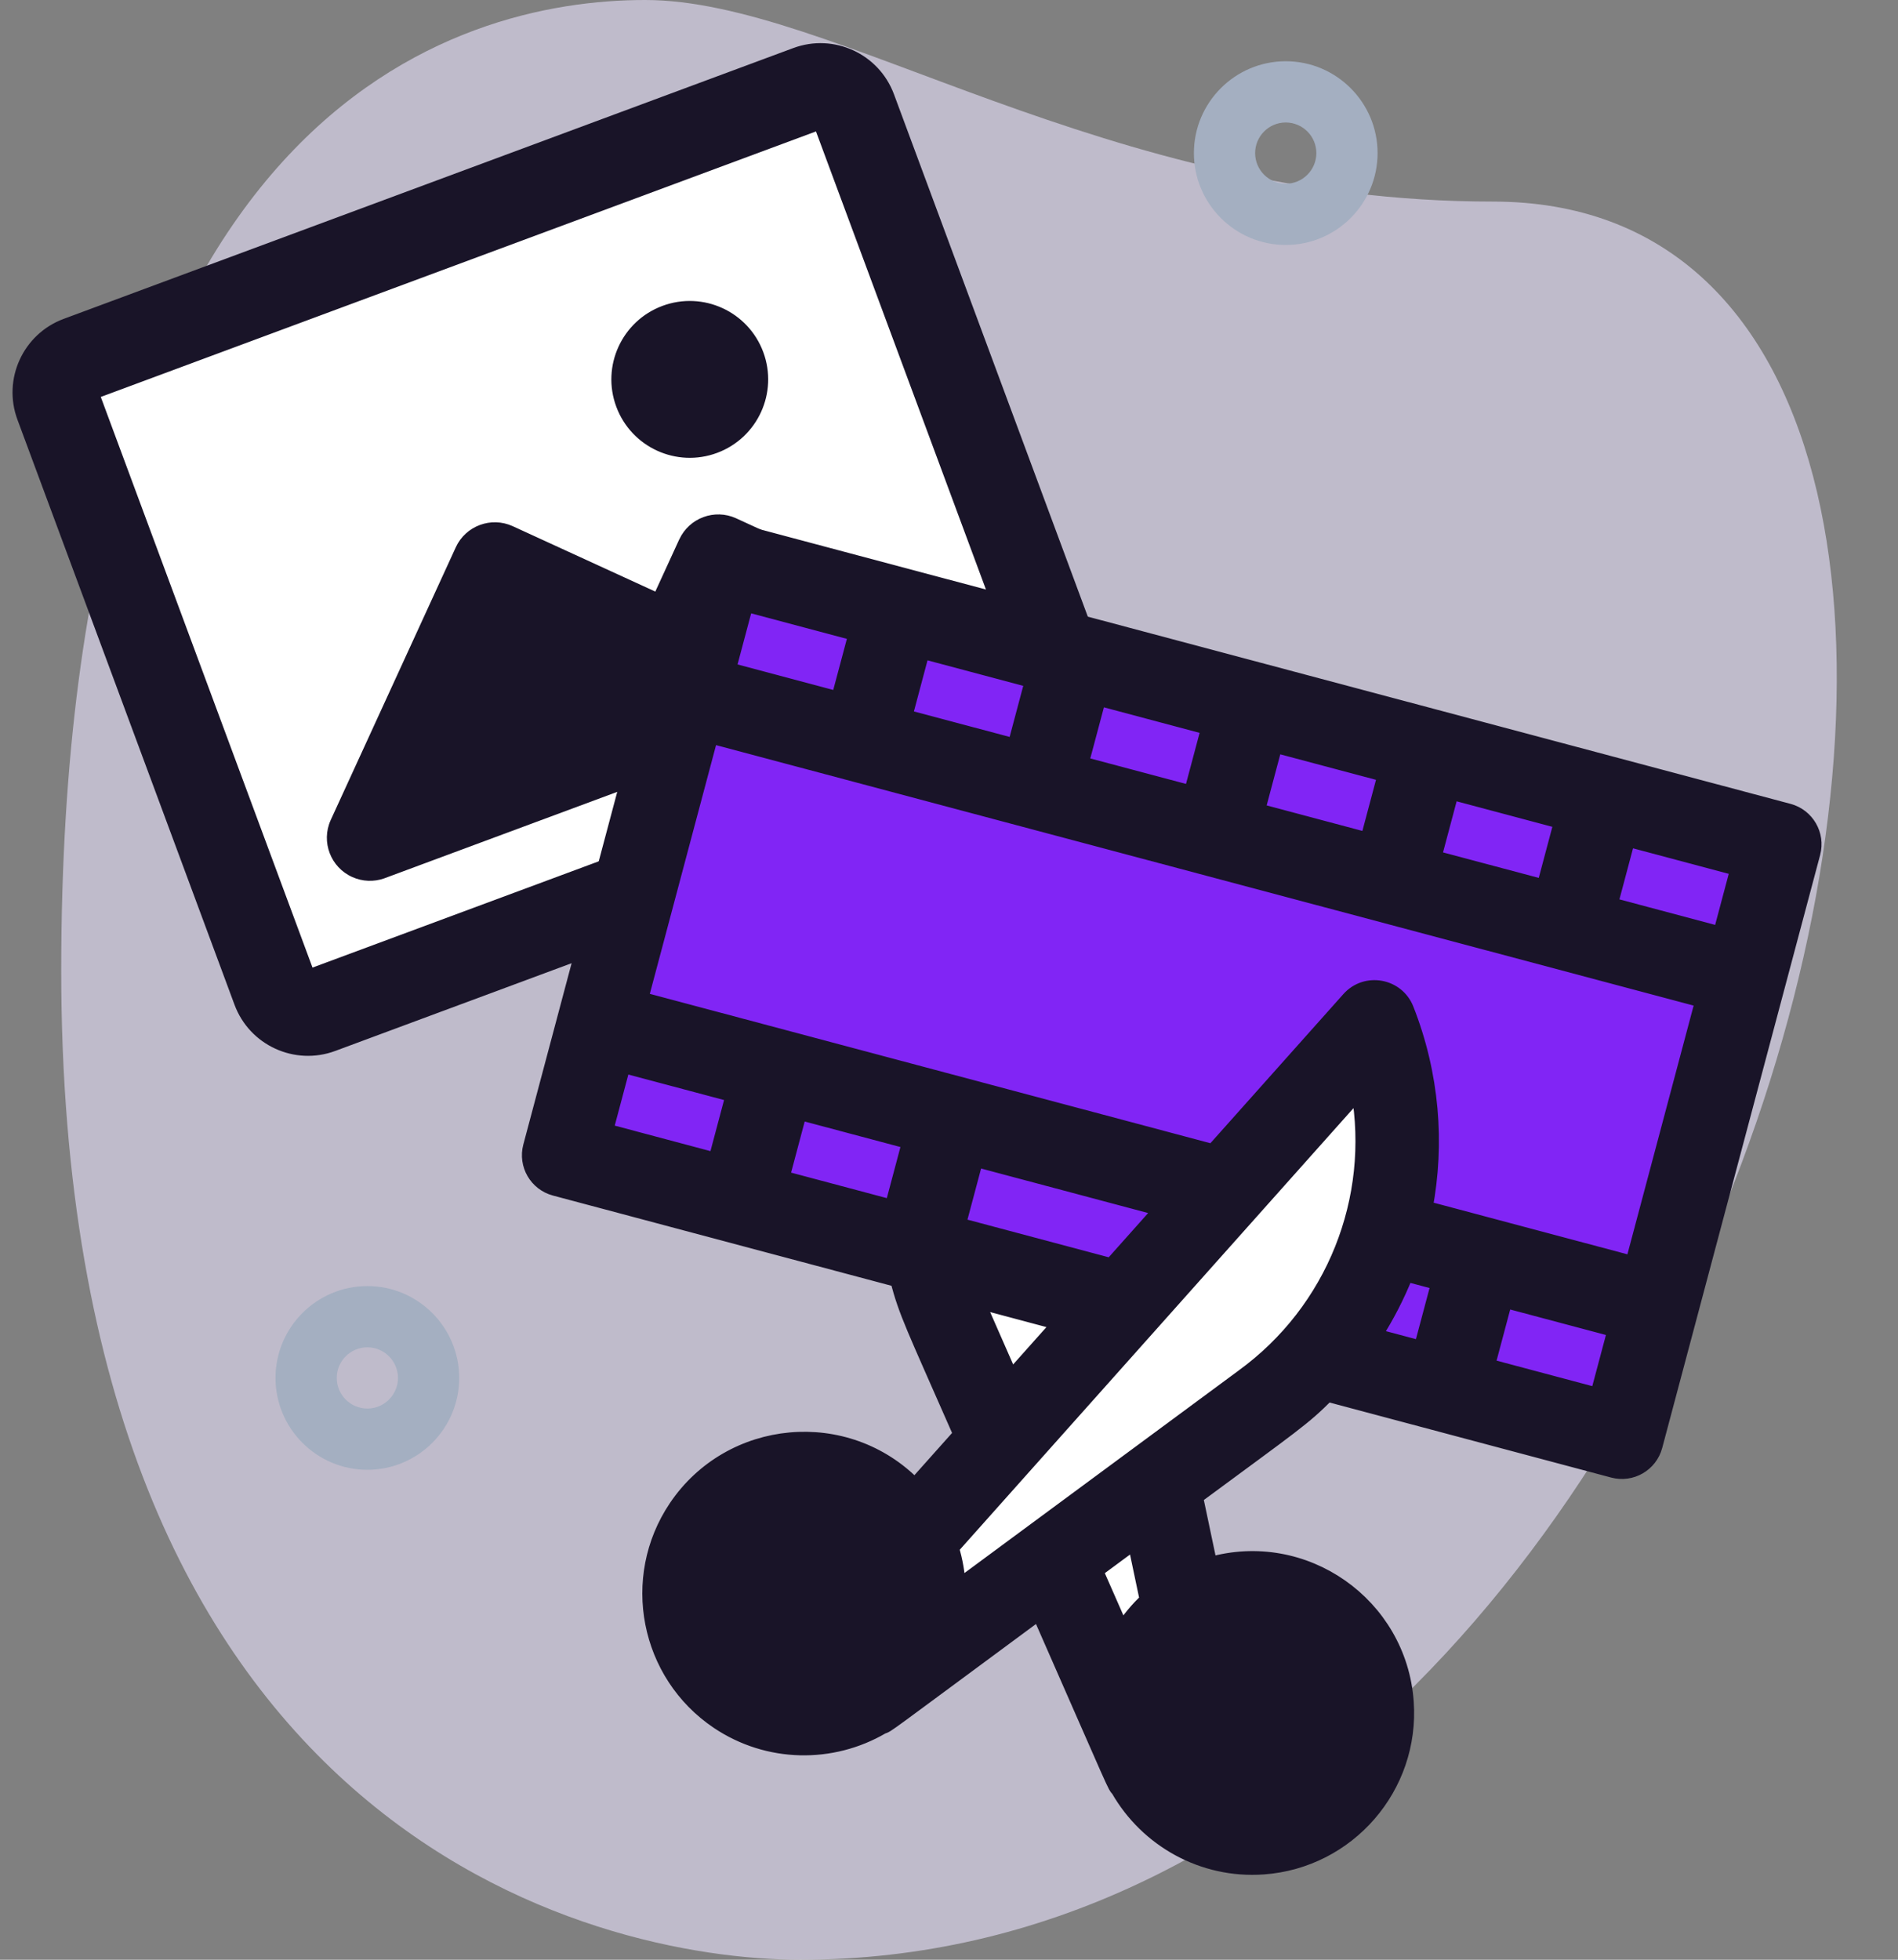
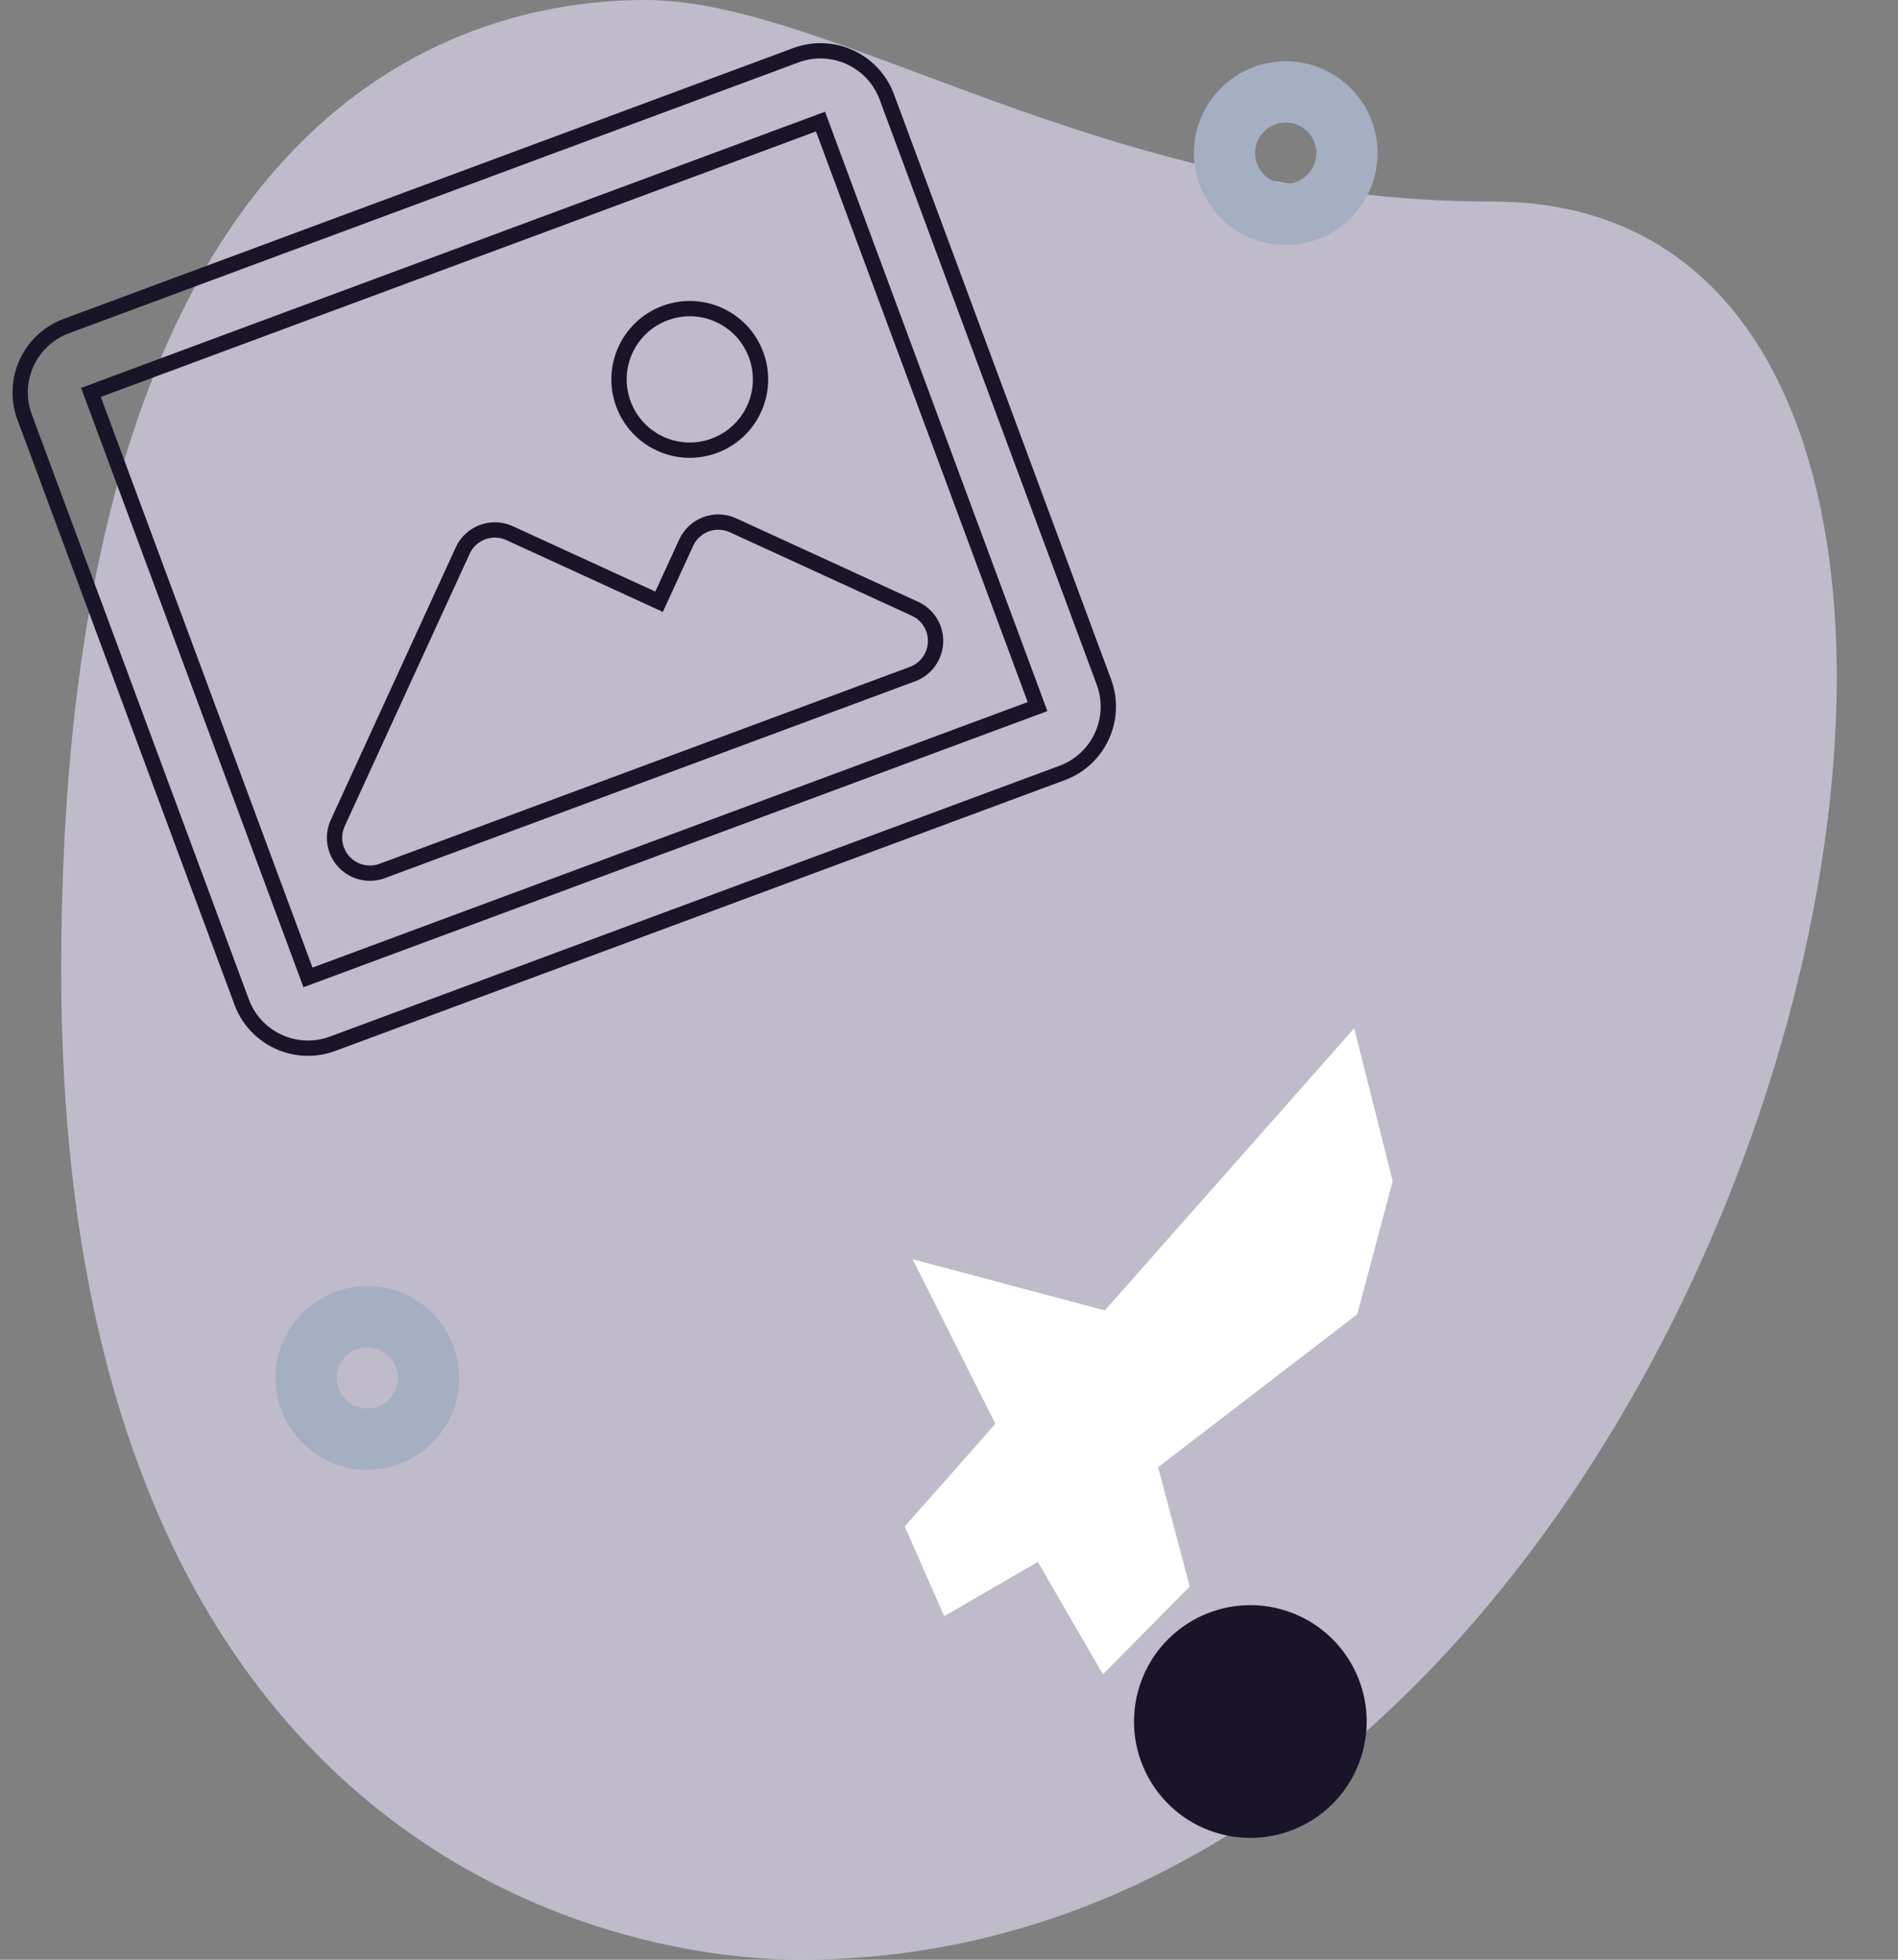
<svg xmlns="http://www.w3.org/2000/svg" width="62" height="64" viewBox="0 0 62 64" fill="none">
  <rect x="0" y="0" width="62" height="64" fill="#808080" stroke="none" />
  <path d="M48.764 6.583C35.995 6.583 27.227 0 21.074 0C14.922 0 2 3.52 2 31.693C2 59.866 19.383 64 26.151 64C57.84 64.002 71.377 6.583 48.764 6.583Z" fill="#EAE2FE" fill-opacity="0.6" />
  <path fill-rule="evenodd" clip-rule="evenodd" d="M39 5C39 6.654 40.346 8 42 8C43.654 8 45 6.654 45 5C45 3.346 43.654 2 42 2C40.346 2 39 3.346 39 5ZM41 5C41 4.45 41.448 4 42 4C42.552 4 43 4.45 43 5C43 5.55 42.552 6 42 6C41.448 6 41 5.55 41 5Z" fill="#A4AFC1" />
-   <rect x="1.868" y="11.656" width="26.891" height="22.689" transform="rotate(-20.361 1.868 11.656)" fill="white" />
-   <path fill-rule="evenodd" clip-rule="evenodd" d="M25.998 1.804L2.167 10.649C0.97 11.093 0.36 12.423 0.804 13.619L7.894 32.724C8.338 33.921 9.668 34.531 10.865 34.087L34.697 25.242C35.893 24.798 36.503 23.468 36.059 22.271L28.969 3.167C28.525 1.97 27.195 1.36 25.998 1.804ZM33.893 23.076L10.061 31.92L2.971 12.815L26.802 3.971L33.893 23.076ZM12.47 28.449L29.802 22.017C30.402 21.798 30.711 21.135 30.492 20.535C30.386 20.244 30.167 20.007 29.884 19.879L23.943 17.154C23.364 16.891 22.682 17.144 22.415 17.721L21.53 19.651L16.643 17.41C16.065 17.147 15.382 17.4 15.116 17.977L11.028 26.889C10.768 27.471 11.029 28.155 11.612 28.415C11.883 28.536 12.19 28.548 12.47 28.449ZM24.699 11.586C25.143 12.783 24.533 14.112 23.336 14.556C22.14 15.001 20.81 14.39 20.366 13.194C19.922 11.997 20.532 10.668 21.728 10.223C22.925 9.779 24.255 10.389 24.699 11.586Z" fill="#191428" />
-   <path d="M10.061 31.92L9.826 32.007L9.913 32.241L10.148 32.154L10.061 31.92ZM33.893 23.076L33.98 23.31L34.214 23.223L34.127 22.988L33.893 23.076ZM2.971 12.815L2.884 12.581L2.649 12.668L2.736 12.902L2.971 12.815ZM26.802 3.971L27.037 3.884L26.95 3.649L26.715 3.736L26.802 3.971ZM29.802 22.017L29.717 21.782L29.715 21.782L29.802 22.017ZM12.47 28.449L12.554 28.685L12.557 28.683L12.47 28.449ZM30.492 20.535L30.727 20.45L30.727 20.45L30.492 20.535ZM29.884 19.879L29.78 20.106L29.781 20.107L29.884 19.879ZM23.943 17.154L24.047 16.927L24.046 16.926L23.943 17.154ZM22.415 17.721L22.189 17.616L22.188 17.616L22.415 17.721ZM21.53 19.651L21.425 19.879L21.653 19.983L21.757 19.756L21.53 19.651ZM16.643 17.41L16.747 17.183L16.747 17.183L16.643 17.41ZM15.116 17.977L14.889 17.872L14.889 17.873L15.116 17.977ZM11.028 26.889L10.801 26.785L10.8 26.787L11.028 26.889ZM11.612 28.415L11.51 28.643L11.51 28.643L11.612 28.415ZM2.254 10.883L26.085 2.038L25.912 1.57L2.08 10.414L2.254 10.883ZM1.038 13.532C0.642 12.465 1.186 11.279 2.254 10.883L2.08 10.414C0.754 10.906 0.078 12.38 0.57 13.706L1.038 13.532ZM8.129 32.637L1.038 13.532L0.57 13.706L7.66 32.811L8.129 32.637ZM10.778 33.852C9.711 34.248 8.525 33.704 8.129 32.637L7.66 32.811C8.152 34.137 9.626 34.813 10.952 34.321L10.778 33.852ZM34.61 25.008L10.778 33.852L10.952 34.321L34.784 25.476L34.61 25.008ZM35.825 22.358C36.221 23.426 35.677 24.612 34.61 25.008L34.784 25.476C36.11 24.984 36.786 23.511 36.294 22.184L35.825 22.358ZM28.735 3.254L35.825 22.358L36.294 22.184L29.203 3.08L28.735 3.254ZM26.085 2.038C27.152 1.642 28.339 2.186 28.735 3.254L29.203 3.08C28.711 1.754 27.238 1.078 25.912 1.57L26.085 2.038ZM10.148 32.154L33.98 23.31L33.806 22.841L9.974 31.686L10.148 32.154ZM2.736 12.902L9.826 32.007L10.295 31.833L3.205 12.728L2.736 12.902ZM26.715 3.736L2.884 12.581L3.058 13.05L26.89 4.205L26.715 3.736ZM34.127 22.988L27.037 3.884L26.568 4.058L33.658 23.163L34.127 22.988ZM29.715 21.782L12.383 28.215L12.557 28.683L29.889 22.251L29.715 21.782ZM30.257 20.621C30.428 21.091 30.186 21.61 29.717 21.782L29.888 22.252C30.617 21.986 30.993 21.179 30.727 20.45L30.257 20.621ZM29.781 20.107C30.002 20.207 30.174 20.392 30.257 20.621L30.727 20.45C30.598 20.095 30.331 19.807 29.987 19.651L29.781 20.107ZM23.839 17.381L29.78 20.106L29.988 19.652L24.047 16.927L23.839 17.381ZM22.642 17.826C22.851 17.373 23.386 17.175 23.839 17.381L24.046 16.926C23.343 16.606 22.513 16.914 22.189 17.616L22.642 17.826ZM21.757 19.756L22.643 17.825L22.188 17.616L21.302 19.547L21.757 19.756ZM16.539 17.637L21.425 19.879L21.634 19.424L16.747 17.183L16.539 17.637ZM15.343 18.082C15.552 17.63 16.086 17.431 16.54 17.638L16.747 17.183C16.043 16.863 15.213 17.171 14.889 17.872L15.343 18.082ZM11.255 26.993L15.343 18.081L14.889 17.873L10.801 26.785L11.255 26.993ZM11.714 28.187C11.257 27.983 11.053 27.447 11.257 26.991L10.8 26.787C10.483 27.495 10.801 28.327 11.51 28.643L11.714 28.187ZM12.386 28.213C12.167 28.291 11.926 28.282 11.714 28.187L11.51 28.643C11.84 28.791 12.213 28.805 12.554 28.685L12.386 28.213ZM23.423 14.791C24.749 14.299 25.425 12.825 24.933 11.499L24.464 11.673C24.86 12.74 24.316 13.926 23.249 14.322L23.423 14.791ZM20.131 13.281C20.623 14.607 22.097 15.283 23.423 14.791L23.249 14.322C22.182 14.718 20.996 14.174 20.6 13.107L20.131 13.281ZM21.641 9.989C20.315 10.481 19.639 11.955 20.131 13.281L20.6 13.107C20.204 12.04 20.748 10.854 21.815 10.458L21.641 9.989ZM24.933 11.499C24.441 10.173 22.967 9.497 21.641 9.989L21.815 10.458C22.882 10.062 24.068 10.606 24.464 11.673L24.933 11.499Z" fill="#191428" />
-   <path d="M23.454 18.162L58.338 27.454L53.203 46.732L43.105 44.042L38.088 48.113L38.487 52.152L42.404 52.212L44.761 56.281L42.283 60.045L38.152 58.945L34.356 51.052L27.014 56.469L22.791 53.87L22.973 49.494L25.88 47.811L29.888 49.37L32.121 46.524L30.253 40.619L18.319 37.44L23.454 18.162Z" fill="#8125F5" />
+   <path d="M10.061 31.92L9.826 32.007L9.913 32.241L10.148 32.154L10.061 31.92ZM33.893 23.076L33.98 23.31L34.214 23.223L34.127 22.988L33.893 23.076ZM2.971 12.815L2.884 12.581L2.649 12.668L2.736 12.902L2.971 12.815ZM26.802 3.971L27.037 3.884L26.95 3.649L26.715 3.736L26.802 3.971ZM29.802 22.017L29.717 21.782L29.715 21.782L29.802 22.017ZM12.47 28.449L12.554 28.685L12.557 28.683L12.47 28.449ZM30.492 20.535L30.727 20.45L30.727 20.45L30.492 20.535ZM29.884 19.879L29.78 20.106L29.781 20.107L29.884 19.879ZM23.943 17.154L24.047 16.927L24.046 16.926L23.943 17.154ZM22.415 17.721L22.189 17.616L22.188 17.616L22.415 17.721ZM21.53 19.651L21.425 19.879L21.653 19.983L21.757 19.756L21.53 19.651ZM16.643 17.41L16.747 17.183L16.747 17.183L16.643 17.41ZM15.116 17.977L14.889 17.872L14.889 17.873L15.116 17.977ZM11.028 26.889L10.801 26.785L10.8 26.787L11.028 26.889ZM11.612 28.415L11.51 28.643L11.51 28.643L11.612 28.415ZM2.254 10.883L26.085 2.038L25.912 1.57L2.08 10.414L2.254 10.883ZM1.038 13.532C0.642 12.465 1.186 11.279 2.254 10.883L2.08 10.414C0.754 10.906 0.078 12.38 0.57 13.706L1.038 13.532ZM8.129 32.637L1.038 13.532L0.57 13.706L7.66 32.811L8.129 32.637ZM10.778 33.852C9.711 34.248 8.525 33.704 8.129 32.637L7.66 32.811C8.152 34.137 9.626 34.813 10.952 34.321L10.778 33.852ZM34.61 25.008L10.778 33.852L10.952 34.321L34.784 25.476L34.61 25.008ZM35.825 22.358C36.221 23.426 35.677 24.612 34.61 25.008L34.784 25.476C36.11 24.984 36.786 23.511 36.294 22.184L35.825 22.358ZM28.735 3.254L35.825 22.358L36.294 22.184L29.203 3.08L28.735 3.254ZM26.085 2.038C27.152 1.642 28.339 2.186 28.735 3.254L29.203 3.08C28.711 1.754 27.238 1.078 25.912 1.57L26.085 2.038ZM10.148 32.154L33.98 23.31L33.806 22.841L9.974 31.686L10.148 32.154ZM2.736 12.902L9.826 32.007L10.295 31.833L3.205 12.728L2.736 12.902ZM26.715 3.736L2.884 12.581L3.058 13.05L26.89 4.205L26.715 3.736ZM34.127 22.988L27.037 3.884L26.568 4.058L33.658 23.163L34.127 22.988ZM29.715 21.782L12.383 28.215L12.557 28.683L29.889 22.251L29.715 21.782ZM30.257 20.621C30.428 21.091 30.186 21.61 29.717 21.782L29.888 22.252C30.617 21.986 30.993 21.179 30.727 20.45L30.257 20.621ZM29.781 20.107C30.002 20.207 30.174 20.392 30.257 20.621L30.727 20.45C30.598 20.095 30.331 19.807 29.987 19.651L29.781 20.107ZM23.839 17.381L29.78 20.106L29.988 19.652L24.047 16.927L23.839 17.381ZM22.642 17.826C22.851 17.373 23.386 17.175 23.839 17.381L24.046 16.926C23.343 16.606 22.513 16.914 22.189 17.616L22.642 17.826ZM21.757 19.756L22.643 17.825L22.188 17.616L21.302 19.547L21.757 19.756ZM16.539 17.637L21.425 19.879L21.634 19.424L16.747 17.183L16.539 17.637ZM15.343 18.082C15.552 17.63 16.086 17.431 16.54 17.638L16.747 17.183C16.043 16.863 15.213 17.171 14.889 17.872L15.343 18.082ZL15.343 18.081L14.889 17.873L10.801 26.785L11.255 26.993ZM11.714 28.187C11.257 27.983 11.053 27.447 11.257 26.991L10.8 26.787C10.483 27.495 10.801 28.327 11.51 28.643L11.714 28.187ZM12.386 28.213C12.167 28.291 11.926 28.282 11.714 28.187L11.51 28.643C11.84 28.791 12.213 28.805 12.554 28.685L12.386 28.213ZM23.423 14.791C24.749 14.299 25.425 12.825 24.933 11.499L24.464 11.673C24.86 12.74 24.316 13.926 23.249 14.322L23.423 14.791ZM20.131 13.281C20.623 14.607 22.097 15.283 23.423 14.791L23.249 14.322C22.182 14.718 20.996 14.174 20.6 13.107L20.131 13.281ZM21.641 9.989C20.315 10.481 19.639 11.955 20.131 13.281L20.6 13.107C20.204 12.04 20.748 10.854 21.815 10.458L21.641 9.989ZM24.933 11.499C24.441 10.173 22.967 9.497 21.641 9.989L21.815 10.458C22.882 10.062 24.068 10.606 24.464 11.673L24.933 11.499Z" fill="#191428" />
  <path d="M36.09 42.795L44.236 33.581L45.494 38.573L44.336 42.921L37.831 47.915L38.863 51.812L36.029 54.679L33.902 51.008L30.843 52.781L29.554 49.85L32.516 46.5L29.809 41.122L36.09 42.795Z" fill="white" />
-   <circle cx="26.156" cy="52.308" r="3.8" transform="rotate(14.915 26.156 52.308)" fill="#191428" />
  <circle cx="40.844" cy="56.221" r="3.8" transform="rotate(14.915 40.844 56.221)" fill="#191428" />
-   <path d="M58.426 26.494L23.857 17.287C23.263 17.128 22.653 17.482 22.495 18.076L17.337 37.44C17.178 38.034 17.532 38.644 18.126 38.802L29.324 41.786C29.619 42.895 29.812 43.242 31.394 46.843L29.882 48.538C27.646 46.231 23.863 46.592 22.087 49.232C20.538 51.536 21.152 54.671 23.456 56.22C25.087 57.316 27.169 57.346 28.815 56.383C29.029 56.303 28.661 56.551 33.945 52.649C36.591 58.671 36.392 58.264 36.539 58.441C37.472 60.067 39.278 61.107 41.267 60.965C44.037 60.767 46.129 58.353 45.931 55.583C45.705 52.405 42.598 50.216 39.515 51.104L39.047 48.881C42.263 46.505 42.554 46.335 43.358 45.525C43.362 45.526 52.689 48.011 52.694 48.012C53.288 48.17 53.898 47.817 54.056 47.223L59.215 27.857C59.373 27.263 59.02 26.653 58.426 26.494ZM46.547 39.46C46.951 37.335 46.772 35.086 45.935 32.963C45.632 32.194 44.62 32.012 44.069 32.631L39.623 37.616L20.921 32.634L23.213 24.028L55.63 32.663L53.338 41.269L46.547 39.46ZM36.301 41.341L31.297 40.008L31.871 37.855L37.962 39.478L36.301 41.341ZM29.719 37.282L29.146 39.434L25.536 38.472L26.109 36.32L29.719 37.282ZM46.832 28.015L47.405 25.863L51.015 26.825L50.442 28.976L46.832 28.015ZM44.681 27.442L41.071 26.48L41.644 24.329L45.254 25.29L44.681 27.442ZM38.919 25.907L35.309 24.946L35.883 22.794L39.492 23.756L38.919 25.907ZM33.158 24.372L29.548 23.411L30.121 21.259L33.731 22.221L33.158 24.372ZM56.204 30.511L52.594 29.549L53.167 27.398L56.777 28.36L56.204 30.511ZM27.97 20.686L27.396 22.838L23.787 21.876L24.36 19.725L27.97 20.686ZM20.348 34.786L23.958 35.747L23.385 37.899L19.775 36.937L20.348 34.786ZM31.907 42.474L34.64 43.203L33.023 45.016C31.839 42.321 31.95 42.575 31.907 42.474ZM24.699 54.373C23.411 53.506 23.069 51.763 23.935 50.474C24.799 49.189 26.548 48.846 27.833 49.711C29.121 50.577 29.463 52.321 28.597 53.609C27.733 54.894 25.984 55.236 24.699 54.373ZM37.078 50.335L37.482 52.257C37.162 52.555 36.881 52.894 36.648 53.264L35.781 51.293L37.078 50.335ZM40.709 53.141C42.254 53.03 43.6 54.197 43.711 55.742C43.821 57.29 42.658 58.633 41.109 58.744C39.564 58.854 38.218 57.687 38.107 56.142L38.107 56.142C37.997 54.594 39.16 53.251 40.709 53.141ZM36.077 44.937L44.384 35.622C45.005 39.149 43.587 42.799 40.6 44.966C40.588 44.974 31.308 51.828 31.294 51.838C31.276 51.401 31.201 50.967 31.072 50.549C31.394 50.188 34.186 47.058 34.596 46.597L36.077 44.937ZM45.925 41.599L47.004 41.886L46.43 44.039L44.882 43.627C45.297 42.983 45.645 42.304 45.925 41.599ZM48.581 44.612L49.155 42.459L52.765 43.42L52.191 45.574L48.581 44.612Z" fill="#191428" stroke="#191428" stroke-width="0.5" />
  <path fill-rule="evenodd" clip-rule="evenodd" d="M9 45C9 46.654 10.346 48 12 48C13.654 48 15 46.654 15 45C15 43.346 13.654 42 12 42C10.346 42 9 43.346 9 45ZM11 45C11 44.45 11.448 44 12 44C12.552 44 13 44.45 13 45C13 45.55 12.552 46 12 46C11.448 46 11 45.55 11 45Z" fill="#A4AFC1" />
</svg>